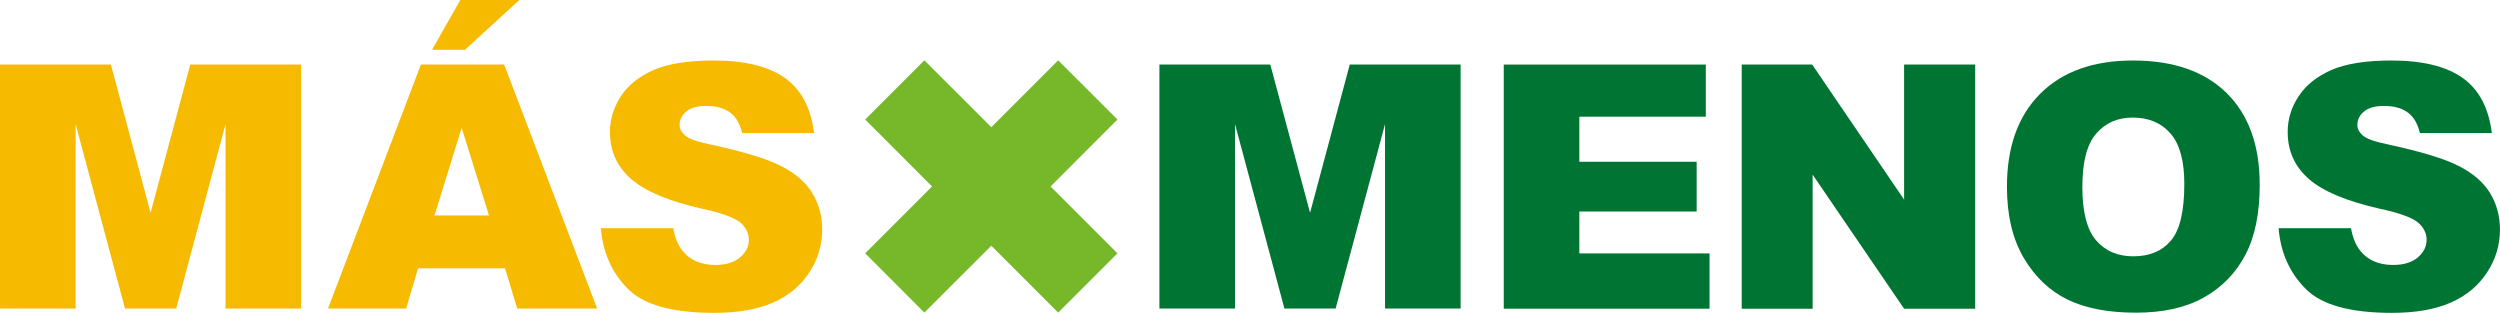
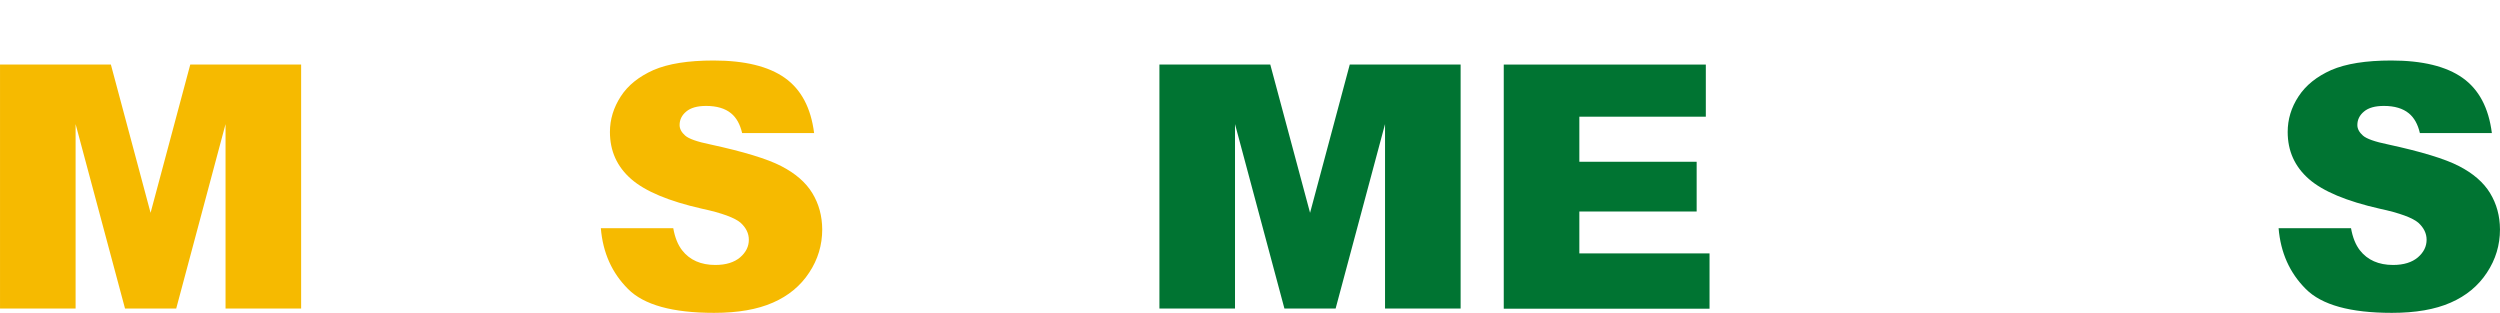
<svg xmlns="http://www.w3.org/2000/svg" xml:space="preserve" width="137.678mm" height="17.229mm" version="1.1" style="shape-rendering:geometricPrecision; text-rendering:geometricPrecision; image-rendering:optimizeQuality; fill-rule:evenodd; clip-rule:evenodd" viewBox="0 0 15236.06 1906.66">
  <defs>
    <style type="text/css">
   
    .fil2 {fill:#007432;fill-rule:nonzero}
    .fil0 {fill:#76B82A;fill-rule:nonzero}
    .fil1 {fill:#F6BA00;fill-rule:nonzero}
   
  </style>
  </defs>
  <g id="Capa_x0020_1">
    <g id="_2230874114752">
-       <polygon class="fil0" points="6448.89,367.68 6041.41,775.14 5633.42,367.68 5272.75,728.36 5680.19,1136.36 5272.75,1543.83 5633.42,1905.06 6041.41,1497.59 6448.89,1905.06 6810.11,1543.83 6402.64,1136.36 6810.11,728.36 " />
-       <polygon class="fil1" points="3165.05,0 2805.42,0 2632.88,303.71 2833.38,303.71 " />
-       <path class="fil1" d="M2565.14 393.49l-566.02 1486.82 475.71 0 73.09 -245.12 530.04 0 74.18 245.12 487 0 -566.56 -1486.84 -507.45 0.02zm82.79 919.72l165.57 -534.32 166.64 534.32 -332.2 0z" />
      <path class="fil1" d="M4950.75 1177.22c-39.78,-65.58 -103.21,-120.41 -189.76,-165.03 -86.55,-44.61 -230.61,-88.14 -431.12,-131.69 -81.71,-16.66 -132.76,-34.94 -154.29,-54.28 -22.03,-19.37 -33.86,-40.86 -33.86,-63.98 0,-32.79 13.43,-60.2 40.86,-82.79 26.88,-22.58 67.18,-33.87 120.95,-33.87 64.51,0 115.58,15.06 152.13,45.16 32.26,26.34 54.83,66.66 67.18,120.43l438.67 0c-19.37,-153.74 -78.48,-265.54 -178.46,-336.51 -99.45,-70.42 -244.59,-105.88 -434.33,-105.88 -155.34,0 -276.31,19.36 -366.07,58.07 -88.7,39.77 -155.34,92.46 -199.43,160.72 -44.09,68.27 -66.11,140.31 -66.11,216.64 0,116.11 43.02,211.25 129.54,287.05 85.47,74.72 229.53,134.92 431.12,180.62 123.09,26.33 201.03,55.91 235.45,85.47 33.86,30.64 50.52,65.58 50.52,103.74 0,40.86 -17.21,76.33 -53.21,107.51 -35.47,30.11 -86,46.22 -151.05,46.22 -87.62,0 -155.89,-29.56 -202.66,-89.78 -25.28,-32.79 -43.54,-76.88 -53.76,-134.39l-441.35 0c12.37,149.97 67.74,272.52 165.55,370.37 97.3,97.83 272,145.67 524.64,145.67 144.06,0 263.4,-20.42 358.54,-62.35 94.62,-41.39 168.24,-102.13 220.92,-182.77 53.22,-80.09 79.57,-168.23 79.57,-263.4 -0.53,-82.23 -20.42,-155.34 -60.2,-220.92z" />
-       <polygon class="fil2" points="11604.44,1216.45 11044.31,393.49 10614.82,393.49 10614.82,1881.39 11046.99,1881.39 11046.99,1064.34 11604.44,1881.39 12037.69,1881.39 12037.69,393.49 11604.44,393.49 " />
-       <path class="fil2" d="M12998.83 368.77c-241.36,0 -430.04,67.73 -564.96,202.65 -134.92,134.92 -202.66,324.14 -202.66,566.57 0,174.17 34.39,318.77 102.69,434.33 68.26,115.58 157.49,199.98 267.16,253.71 109.67,53.22 248.88,79.57 416.6,79.57 165.02,0 302.63,-30.11 413.35,-92.46 110.2,-61.83 194.59,-148.38 253.19,-259.63 58.59,-111.27 87.62,-253.71 87.62,-427.33 0,-239.21 -67.2,-425.74 -200.5,-557.97 -134.4,-132.8 -325.23,-199.43 -572.48,-199.43zm232.22 1097.11c-53.76,63.98 -130.1,96.22 -229.54,96.22 -95.69,0 -172.02,-32.79 -227.91,-98.37 -55.37,-65.59 -82.79,-173.63 -82.79,-323.61 0,-151.06 27.41,-259.63 83.87,-325.21 55.91,-65.58 130.09,-98.37 223.07,-98.37 97.3,0 173.63,32.26 230.07,96.77 56.44,64.51 84.39,167.19 84.39,306.94 0,166.1 -26.88,281.12 -81.16,345.63z" />
      <path class="fil2" d="M15175.85 1177.22c-39.77,-65.58 -103.21,-120.41 -189.76,-165.03 -86.54,-44.61 -230.61,-88.14 -431.12,-131.69 -81.7,-16.66 -132.76,-34.94 -154.28,-54.28 -22.04,-19.37 -33.87,-40.86 -33.87,-63.98 0,-32.79 13.43,-60.2 40.86,-82.79 26.88,-22.58 67.2,-33.87 120.95,-33.87 64.51,0 115.58,15.06 152.13,45.16 32.27,26.34 54.83,66.66 67.18,120.43l438.66 0c-19.37,-153.74 -78.48,-265.54 -178.47,-336.51 -99.44,-70.42 -244.59,-105.88 -434.33,-105.88 -154.81,0 -276.31,19.36 -366.06,58.07 -88.71,39.77 -154.82,92.46 -199.43,160.72 -44.62,67.74 -66.11,140.31 -66.11,216.64 0,116.11 43,211.25 129.53,287.05 85.48,74.72 229.54,134.92 431.12,180.62 123.1,26.33 201.03,55.91 235.45,85.47 33.87,30.64 50.53,65.58 50.53,103.74 0,40.86 -17.21,76.33 -53.21,107.51 -35.48,30.11 -86,46.22 -151.06,46.22 -87.62,0 -155.88,-29.56 -202.66,-89.78 -25.26,-32.79 -43.54,-76.88 -53.75,-134.39l-441.34 0c12.37,149.97 67.74,272.52 165.57,370.37 97.3,97.83 271.99,145.67 524.63,145.67 144.06,0 263.4,-20.42 358.55,-62.35 94.61,-41.39 168.23,-102.13 220.92,-182.77 53.21,-80.09 79.56,-168.23 79.56,-263.4 -0.53,-82.23 -20.42,-155.34 -60.2,-220.92z" />
      <polygon class="fil2" points="7984.1,1297.09 7741.66,393.49 7065.98,393.49 7065.98,1880.31 7526.65,1880.31 7526.65,756.33 7827.66,1879.78 7827.66,1880.31 7827.66,1880.31 8139.99,1880.31 8139.99,1880.31 8139.99,1879.78 8441,756.33 8441,1880.31 8901.67,1880.31 8901.67,393.49 8225.99,393.49 " />
      <polygon class="fil1" points="460.67,756.33 761.7,1879.78 761.16,1880.31 761.7,1880.31 1073.46,1880.31 1074.01,1880.31 1074.01,1879.78 1374.49,756.33 1374.49,1880.31 1835.17,1880.31 1835.17,393.49 1159.49,393.49 917.58,1297.09 675.68,393.49 -0,393.49 -0,1880.31 460.67,1880.31 " />
      <polygon class="fil2" points="9625.21,1544.36 9625.21,1289.02 10340.14,1289.02 10340.14,985.86 9625.21,985.86 9625.21,711.17 10396.03,711.17 10396.03,393.49 9164.53,393.49 9164.53,1881.39 10418.63,1881.39 10418.63,1544.36 " />
    </g>
  </g>
</svg>